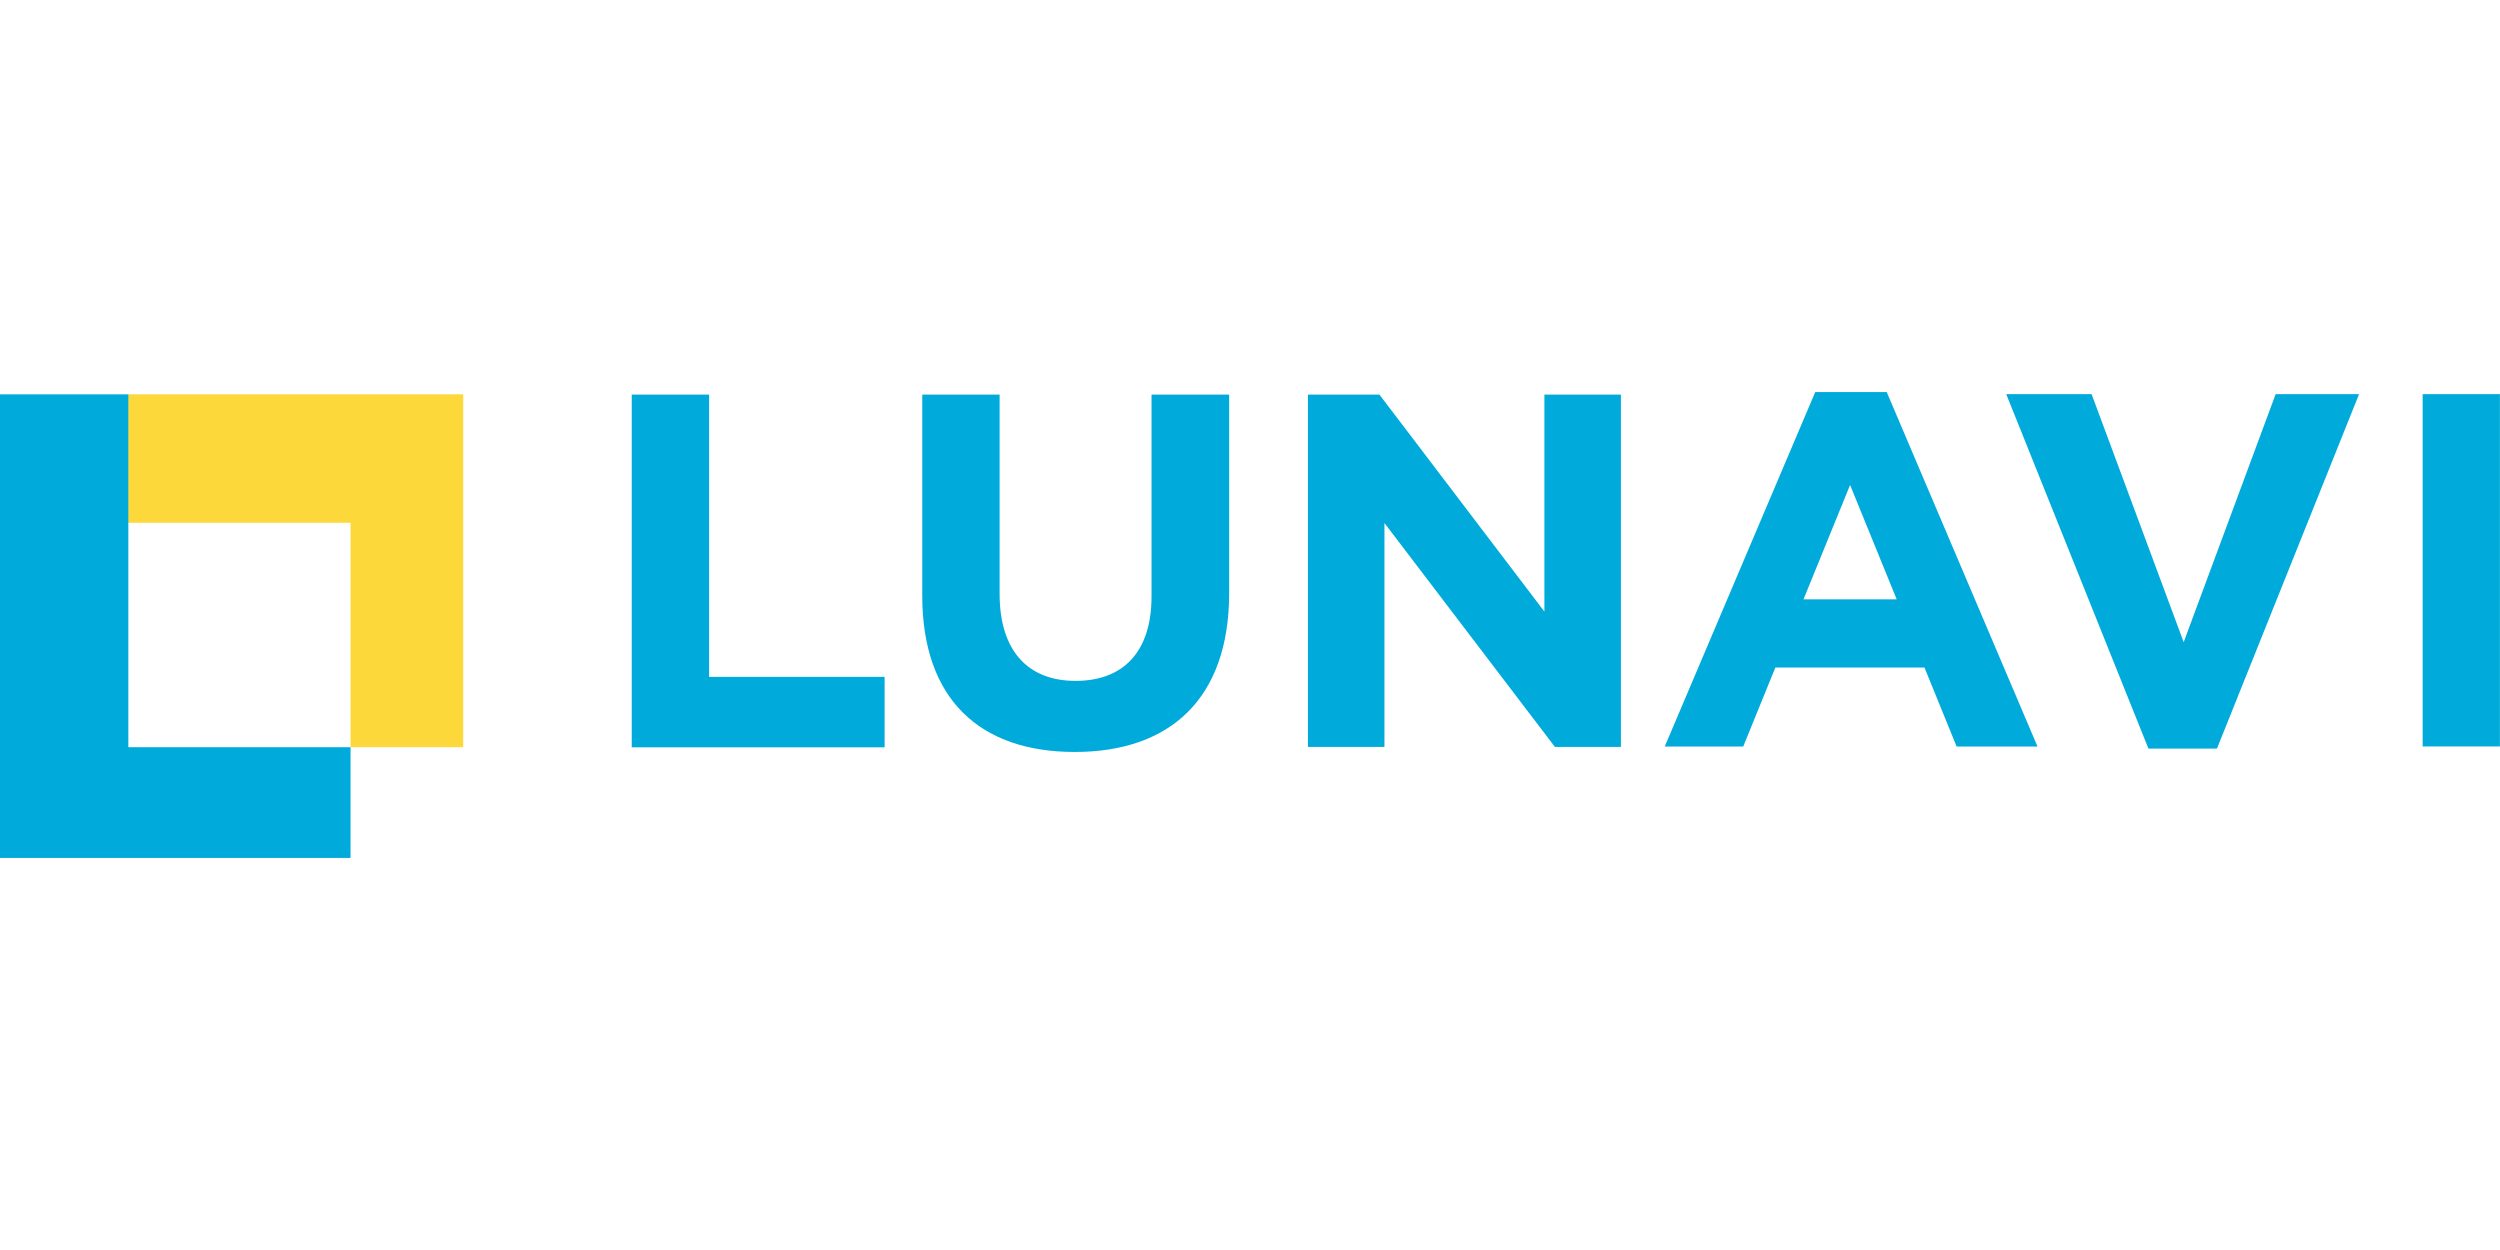
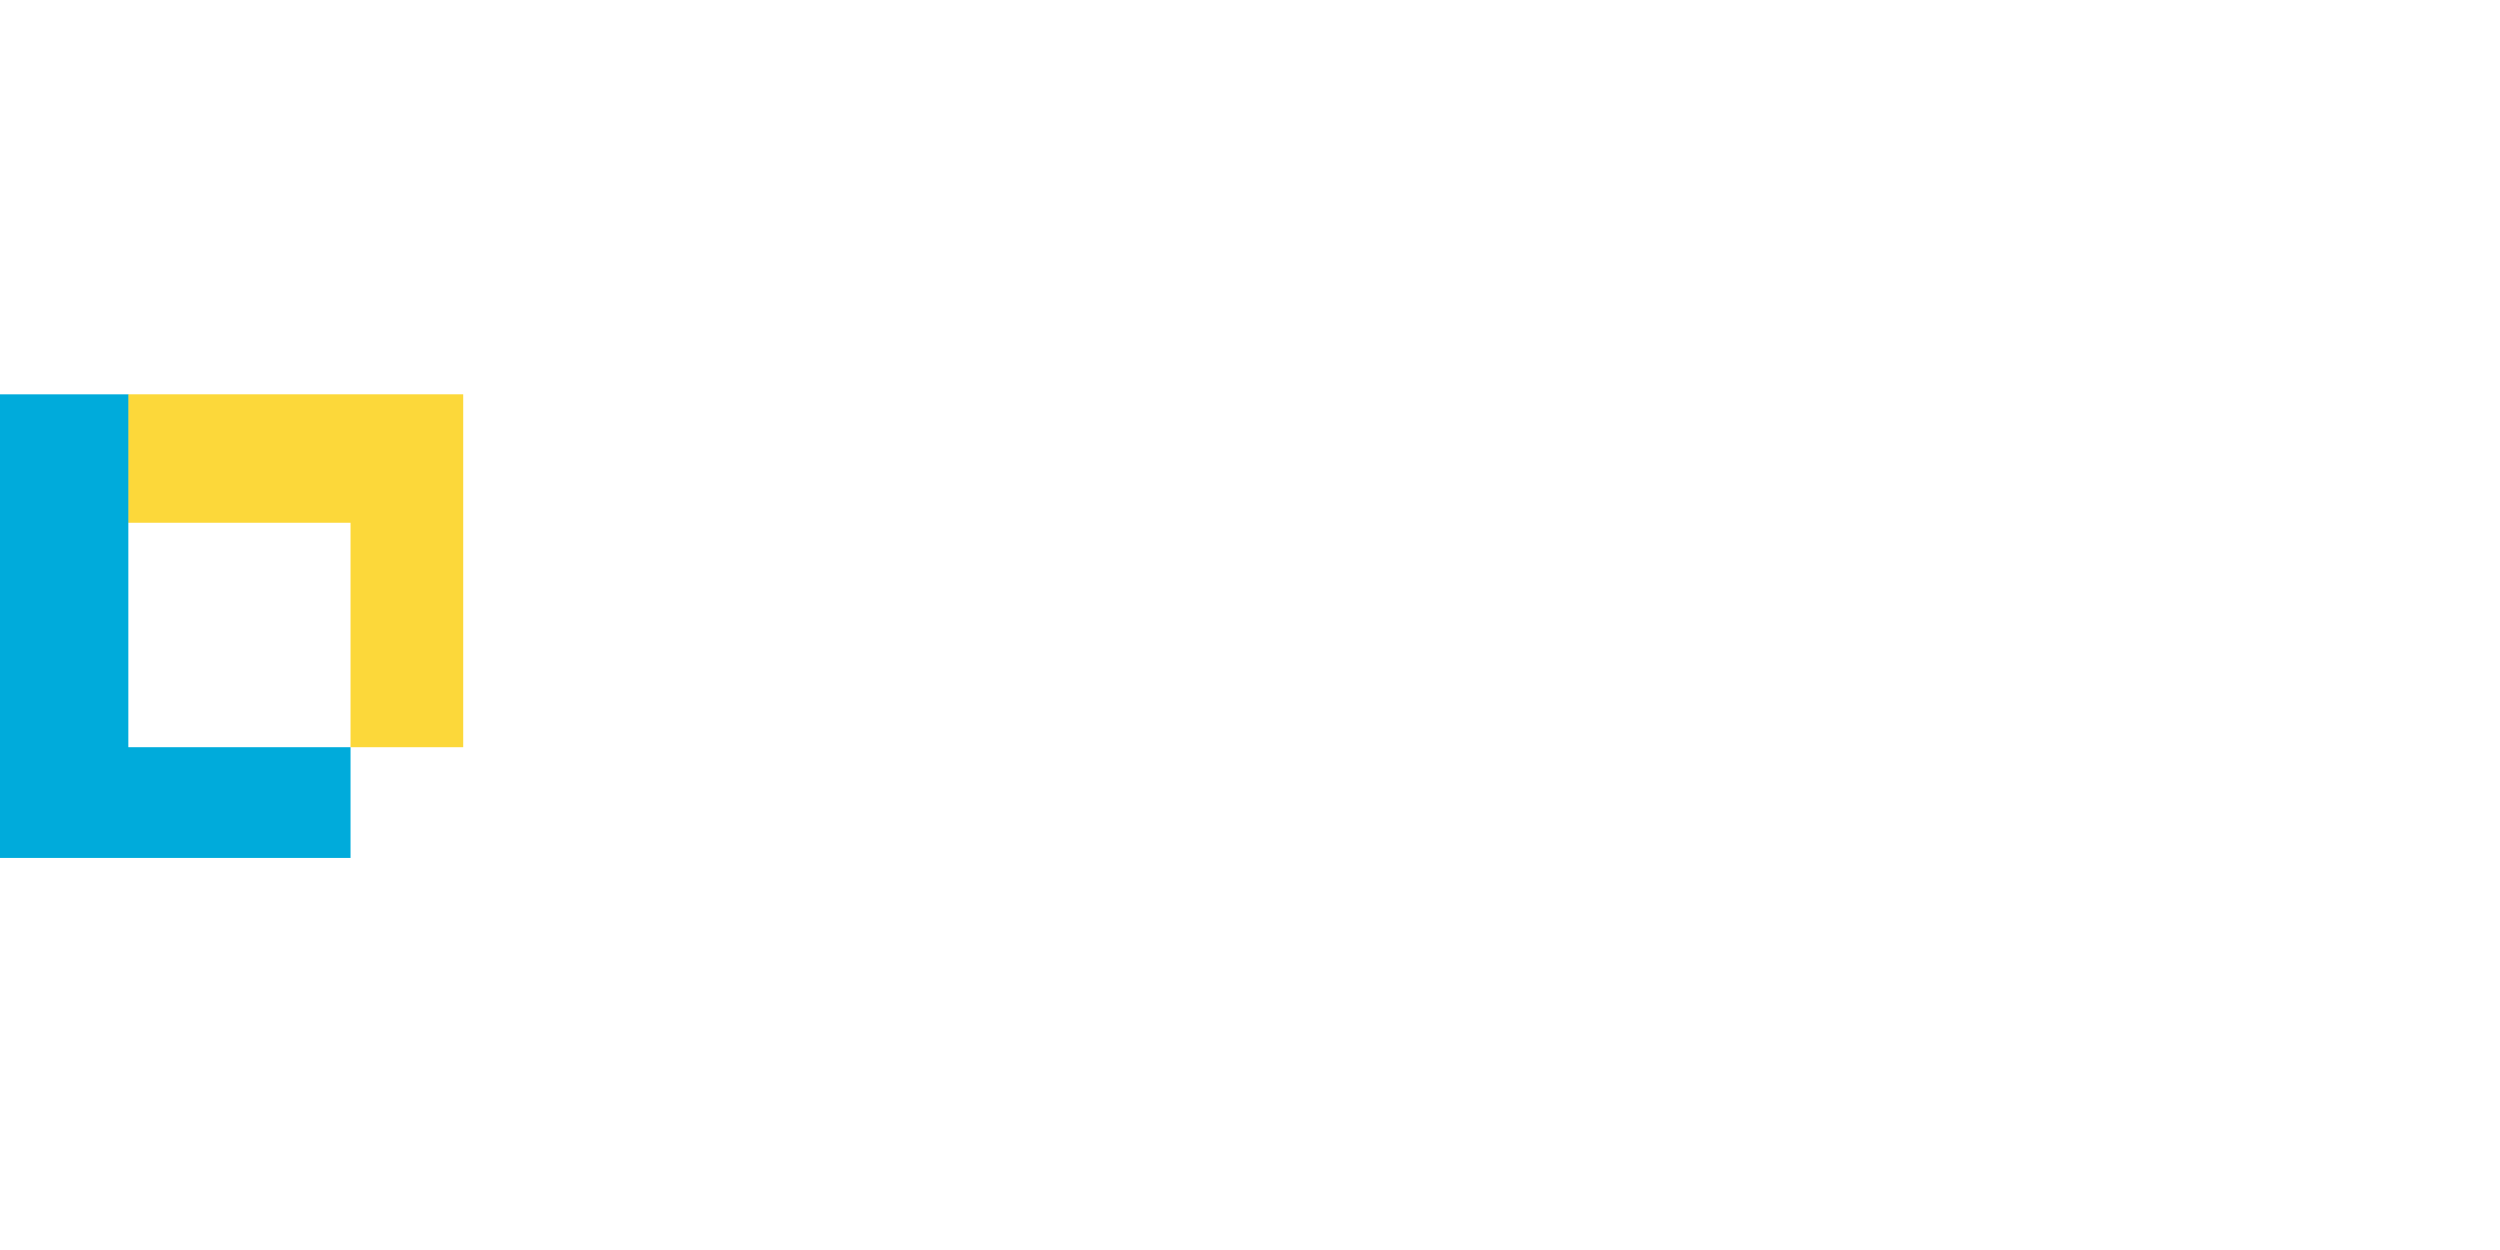
<svg xmlns="http://www.w3.org/2000/svg" xmlns:xlink="http://www.w3.org/1999/xlink" version="1.1" id="Layer_1" x="0px" y="0px" viewBox="0 0 400 200" style="enable-background:new 0 0 400 200;" xml:space="preserve">
  <g>
    <g>
      <defs>
        <rect id="SVGID_1_" y="62.73" width="400" height="74.541" />
      </defs>
      <clipPath id="SVGID_00000157285898237146888180000006189126845236972957_">
        <use xlink:href="#SVGID_1_" style="overflow:visible;" />
      </clipPath>
      <g style="clip-path:url(#SVGID_00000157285898237146888180000006189126845236972957_);">
        <path style="fill:#FCD83A;" d="M74.114,63.088v56.465H56.085V83.641H20.489V63.088H74.114z" />
        <path style="fill:#00ABDB;" d="M0,63.088h20.535v56.465h35.552v17.718H0V63.088z" />
-         <path style="fill:#00ABDB;" d="M101.079,63.133h12.378v45.167h28.08v11.269h-40.458V63.133z M147.561,95.313v-32.18h12.377V95     c0,9.194,4.578,13.941,12.154,13.941c7.575,0,12.153-4.567,12.153-13.538v-32.27h12.422v31.733     c0,17.06-9.588,25.449-24.71,25.449S147.561,111.925,147.561,95.313z M209.27,63.133h11.437l26.396,34.718V63.133h12.244v56.376     h-10.559l-27.276-35.823v35.823H209.27V63.133z M290.438,62.73h11.438l24.128,56.719h-12.944l-5.144-12.643h-23.86l-5.144,12.643     h-12.556L290.438,62.73z M303.472,95.895l-7.456-18.299l-7.456,18.299H303.472z M320.995,63.058h13.66l14.734,39.688     l14.718-39.688h13.347l-22.741,56.719H343.75L320.995,63.058z M387.623,63.058h12.363v56.376h-12.363V63.058z" />
      </g>
    </g>
  </g>
</svg>